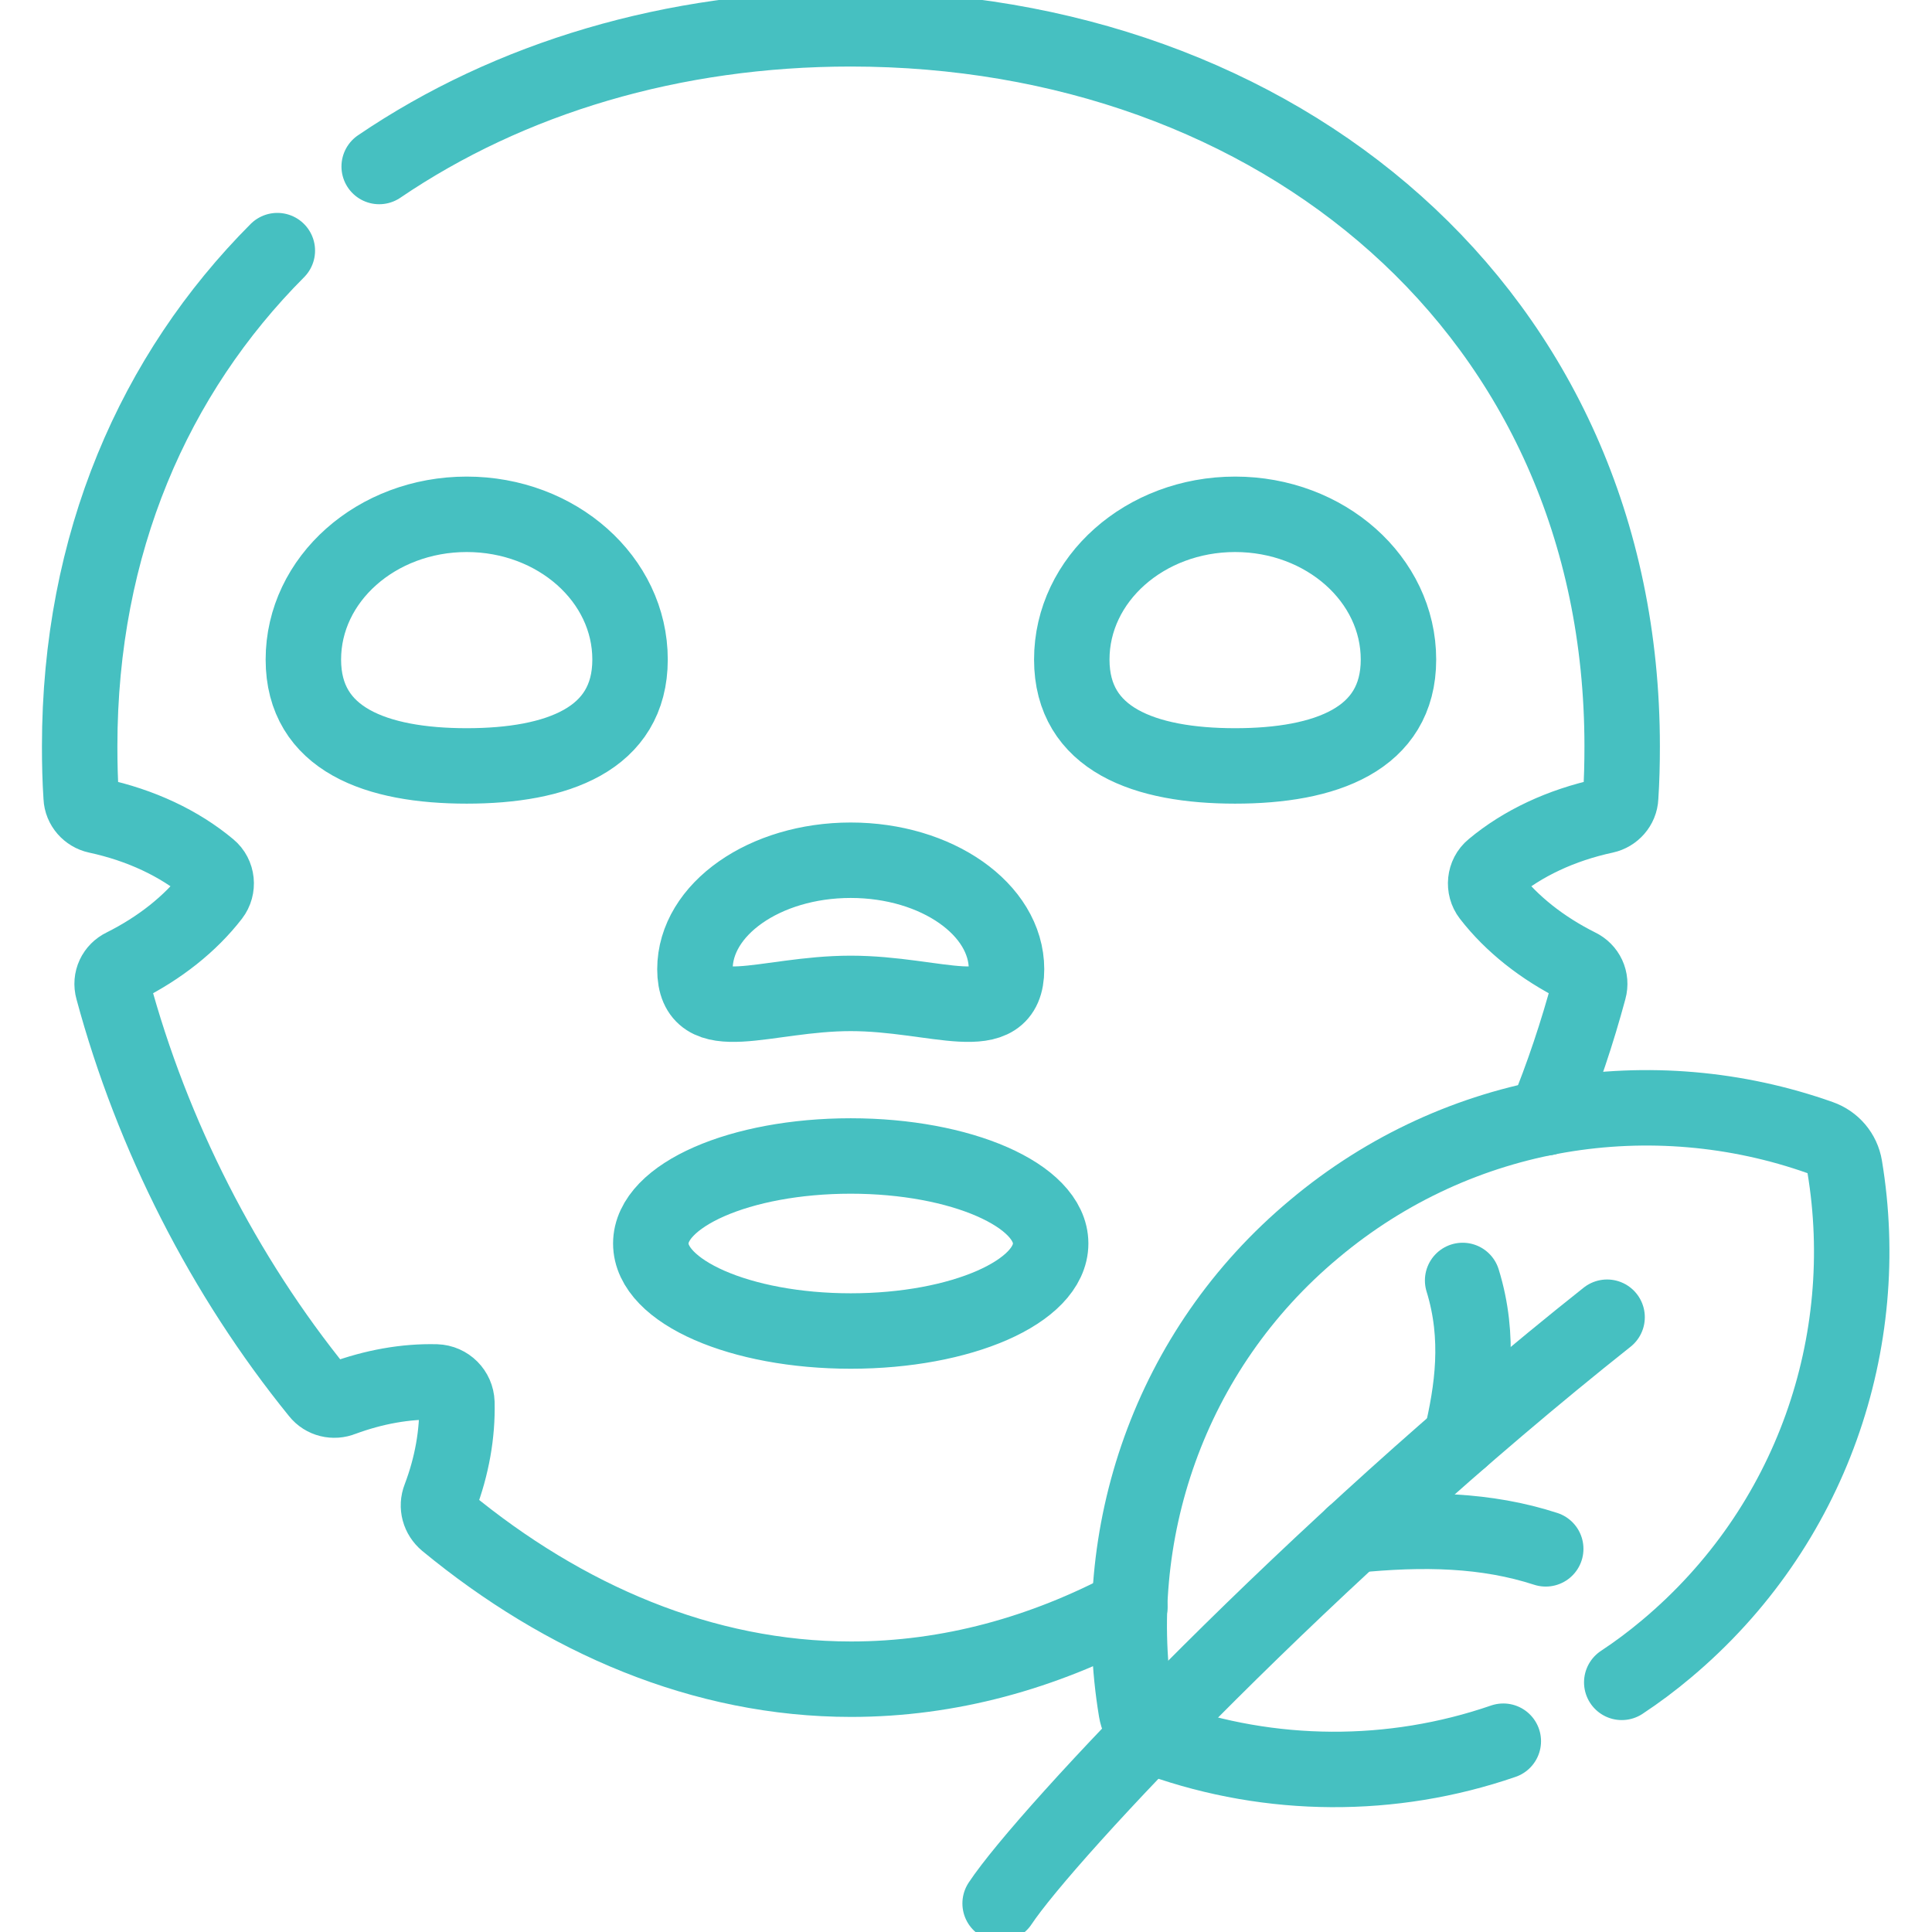
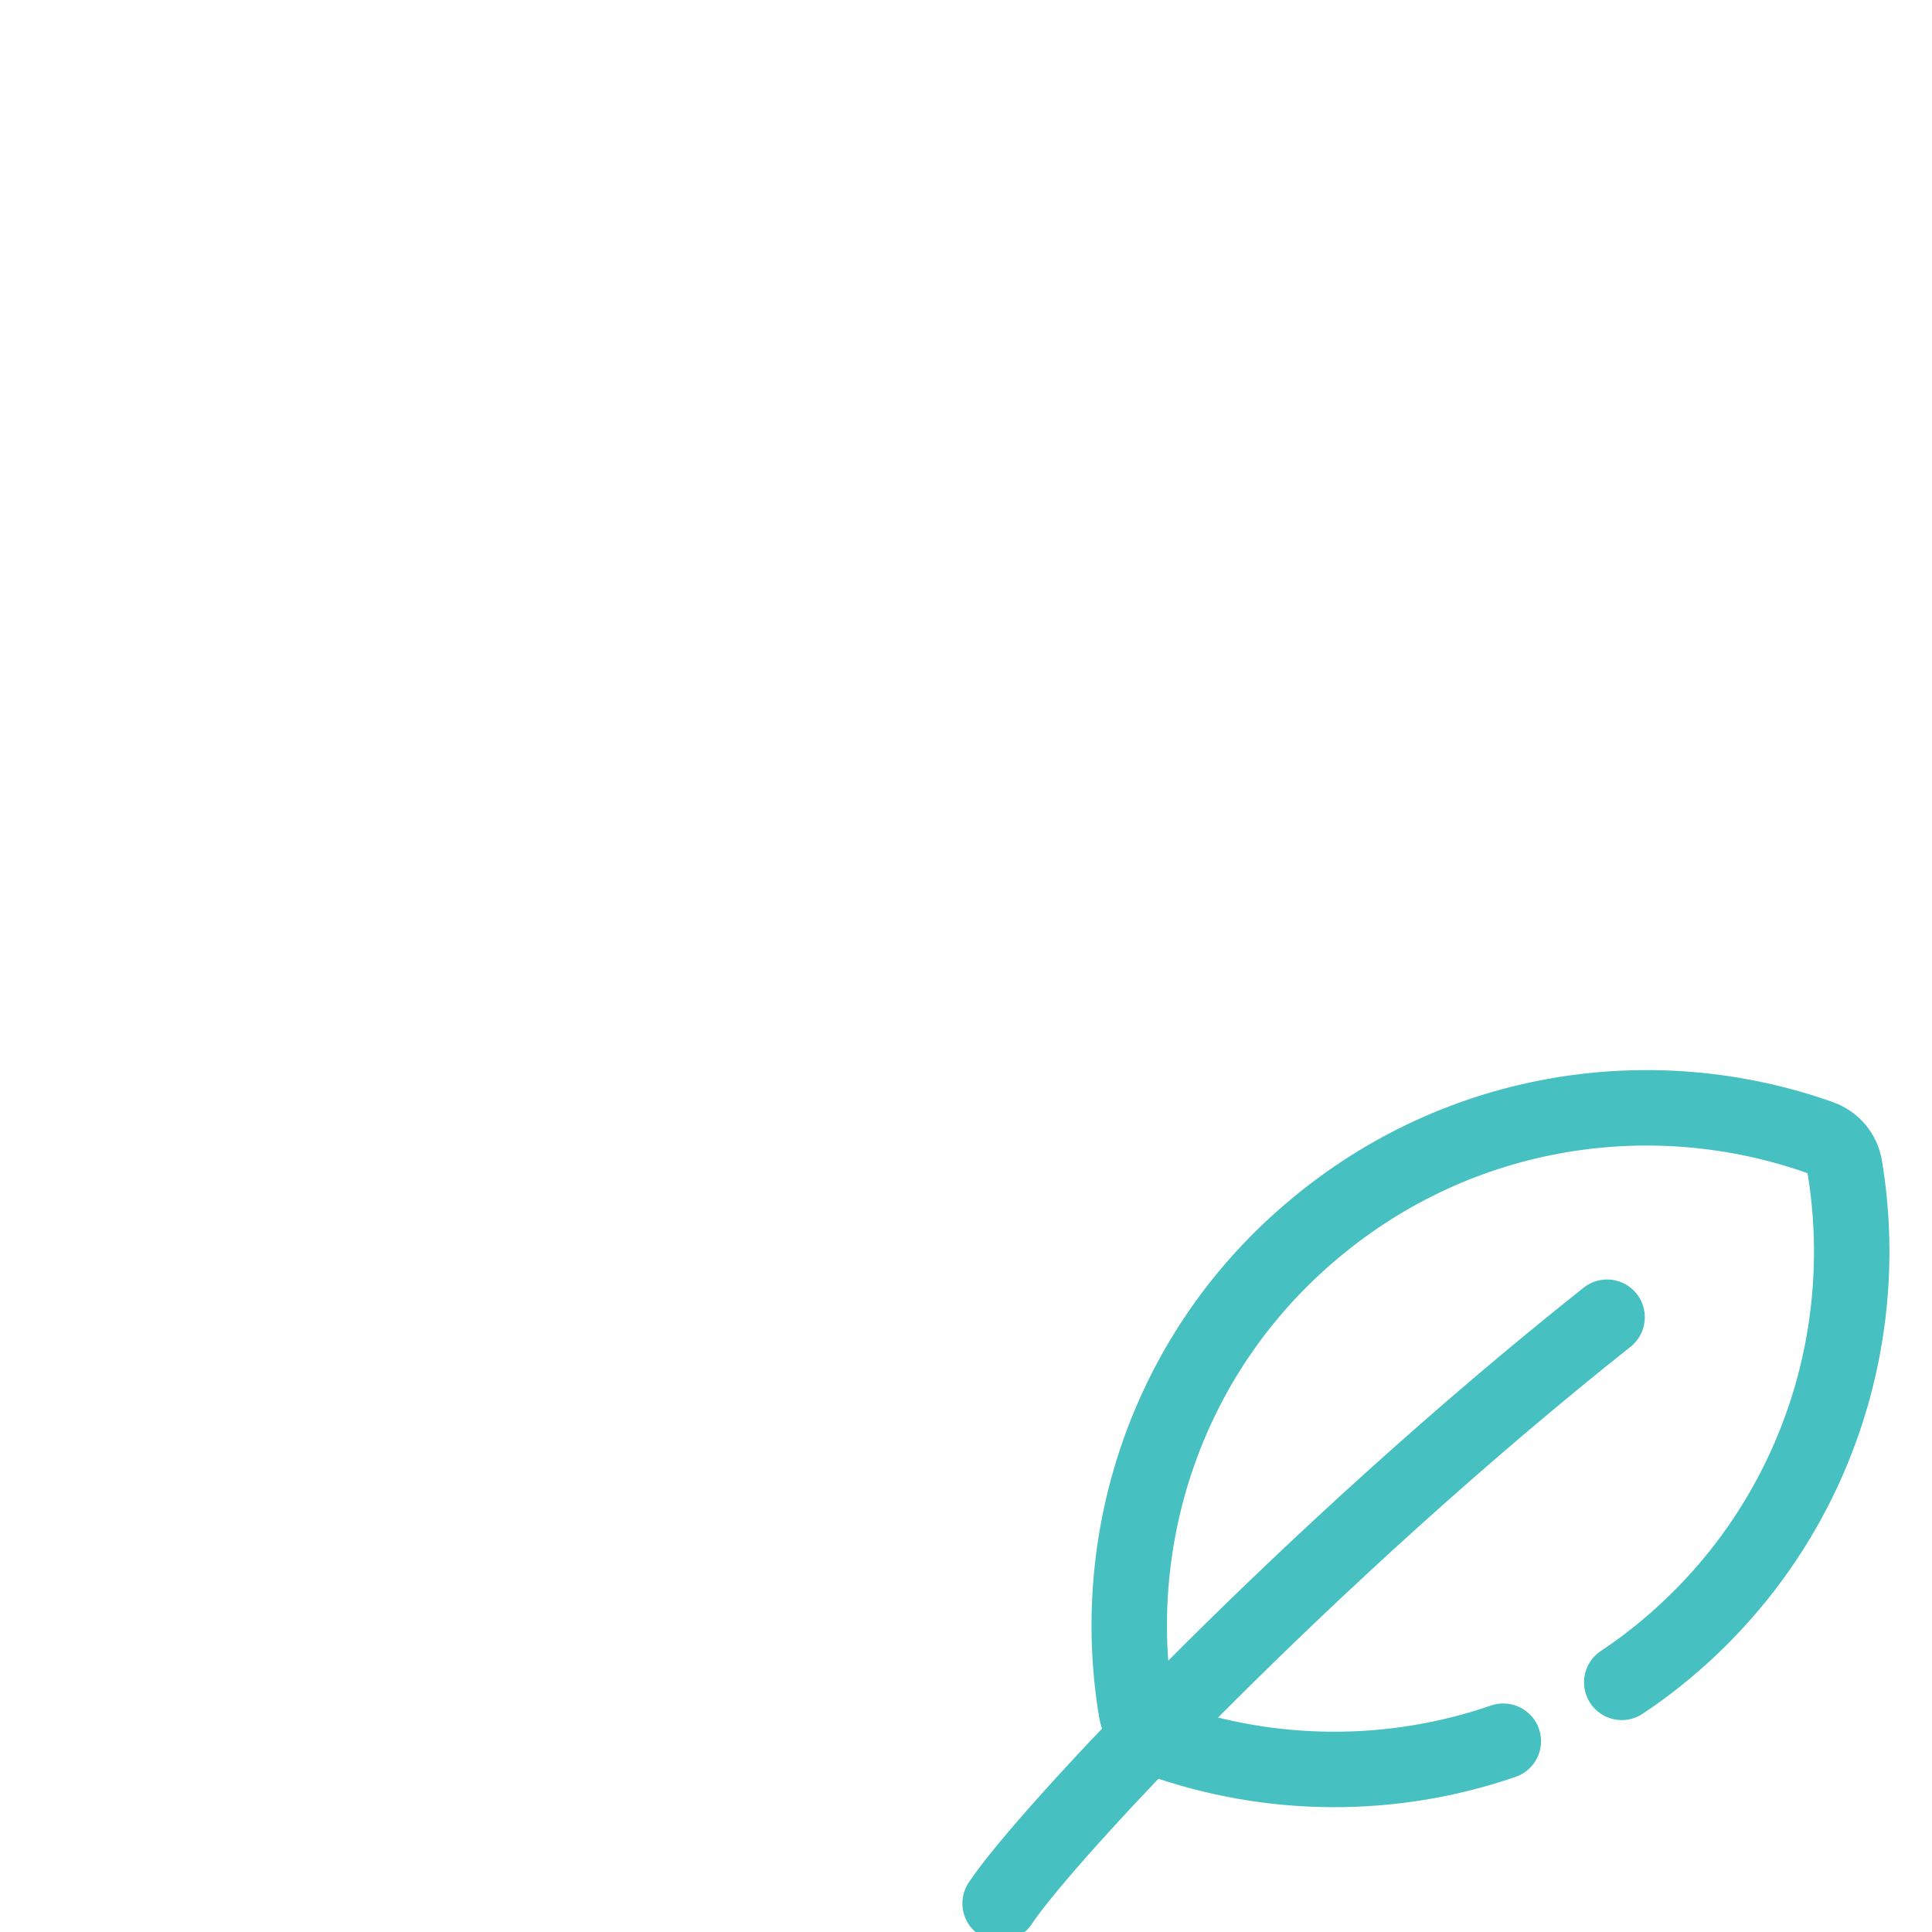
<svg xmlns="http://www.w3.org/2000/svg" xmlns:xlink="http://www.w3.org/1999/xlink" version="1.1" id="svg963" x="0px" y="0px" viewBox="0 0 682.7 682.7" style="enable-background:new 0 0 682.7 682.7;" xml:space="preserve">
  <style type="text/css">
	.st0{clip-path:url(#SVGID_00000157995303090136428890000002729480030725203378_);}
	.st1{fill:none;stroke:#46C0C1;stroke-width:20;stroke-linecap:round;stroke-linejoin:round;stroke-miterlimit:13.333;}
</style>
  <g id="g969" transform="matrix(1.333,0,0,-1.333,0,682.667)">
    <g id="g971">
      <g>
        <defs>
          <rect id="SVGID_1_" x="-85.3" y="-85.3" width="682.7" height="682.7" />
        </defs>
        <clipPath id="SVGID_00000024701735859956368890000003410889761897683900_">
          <use xlink:href="#SVGID_1_" style="overflow:visible;" />
        </clipPath>
        <g id="g973" style="clip-path:url(#SVGID_00000024701735859956368890000003410889761897683900_);">
          <g id="g979" transform="translate(100.519,467.99)">
-             <path id="path981" class="st1" d="M0,0c34.6,23.5,77.9,36.5,125,36.5c112.9,0,204.5-74.7,204.5-190.2c0-4.5-0.1-9-0.4-13.5       c-0.1-2.4-1.9-4.4-4.2-4.9c-11.6-2.5-21.8-7.3-29.7-13.9c-2.2-1.8-2.5-5.1-0.8-7.3c5.8-7.5,13.9-13.9,23.5-18.7       c2.3-1.1,3.5-3.6,2.8-6.1c-3.1-11.5-6.9-22.9-11.5-34.1 M-27-22.3C-59.6-55-79.4-99.9-79.4-153.7c0-4.5,0.1-9,0.4-13.5       c0.1-2.4,1.9-4.4,4.2-4.9c11.6-2.5,21.8-7.3,29.7-13.9c2.2-1.8,2.5-5.1,0.8-7.3c-5.8-7.5-13.9-13.9-23.5-18.7       c-2.3-1.1-3.5-3.6-2.8-6.1c10.4-38.6,29.4-76,54.5-106.9c1.5-1.9,4.1-2.5,6.3-1.6c8.4,3.1,16.8,4.6,24.9,4.4       c3-0.1,5.4-2.5,5.5-5.5c0.2-8.2-1.3-16.8-4.5-25.2c-0.9-2.3-0.2-4.8,1.7-6.4c31.2-25.7,68-41.7,107.3-41.7       c26.1,0,51,7,73.9,19.2 M226.9-158.9c-23.9,0-43.3,7-43.3,28.2c0,21.3,19.4,38.5,43.3,38.5s43.3-17.2,43.3-38.5       C270.2-151.9,250.8-158.9,226.9-158.9z M125-308.7c-29.2,0-53,10.4-53,23.2s23.7,23.2,53,23.2c29.2,0,53-10.4,53-23.2       C178-298.3,154.3-308.7,125-308.7z M23.2-158.9c-23.9,0-43.3,7-43.3,28.2c0,21.3,19.4,38.5,43.3,38.5       c23.9,0,43.3-17.2,43.3-38.5C66.5-151.9,47.1-158.9,23.2-158.9z M125-183.9c22.8,0,41.3-13,41.3-28.9c0-16-18.5-6.4-41.3-6.4       c-22.8,0-41.3-9.6-41.3,6.4C83.7-196.9,102.2-183.9,125-183.9z" />
-           </g>
+             </g>
          <g id="g983" transform="translate(429.91,66.154)">
            <path id="path985" class="st1" d="M0,0c4.1,2.7,8.1,5.7,11.9,8.9c38.6,32.4,54.9,81.5,47.2,127.8c-0.6,3.6-3.1,6.5-6.5,7.7       c-44.3,15.7-95.5,8.2-134.1-24.2C-120.1,88-136.4,38.9-128.7-7.5c0.6-3.6,3.1-6.5,6.5-7.7c29.1-10.3,61.2-10.6,90.8-0.4" />
          </g>
          <g id="g987" transform="translate(426.023,162.948)">
            <path id="path989" class="st1" d="M0,0c-78.5-62.3-148.7-137-160.9-155.4" />
          </g>
          <g id="g991" transform="translate(358.656,105.145)">
-             <path id="path993" class="st1" d="M0,0c18.8,1.9,35.4,1.5,51.1-3.6" />
-           </g>
+             </g>
          <g id="g995" transform="translate(387.328,130.792)">
-             <path id="path997" class="st1" d="M0,0c3,12.7,5.1,26.7,0.4,41.9" />
-           </g>
+             </g>
        </g>
        <use xlink:href="#SVGID_1_" style="overflow:visible;fill:none;stroke:#46C0C1;stroke-miterlimit:10;" />
      </g>
    </g>
  </g>
</svg>